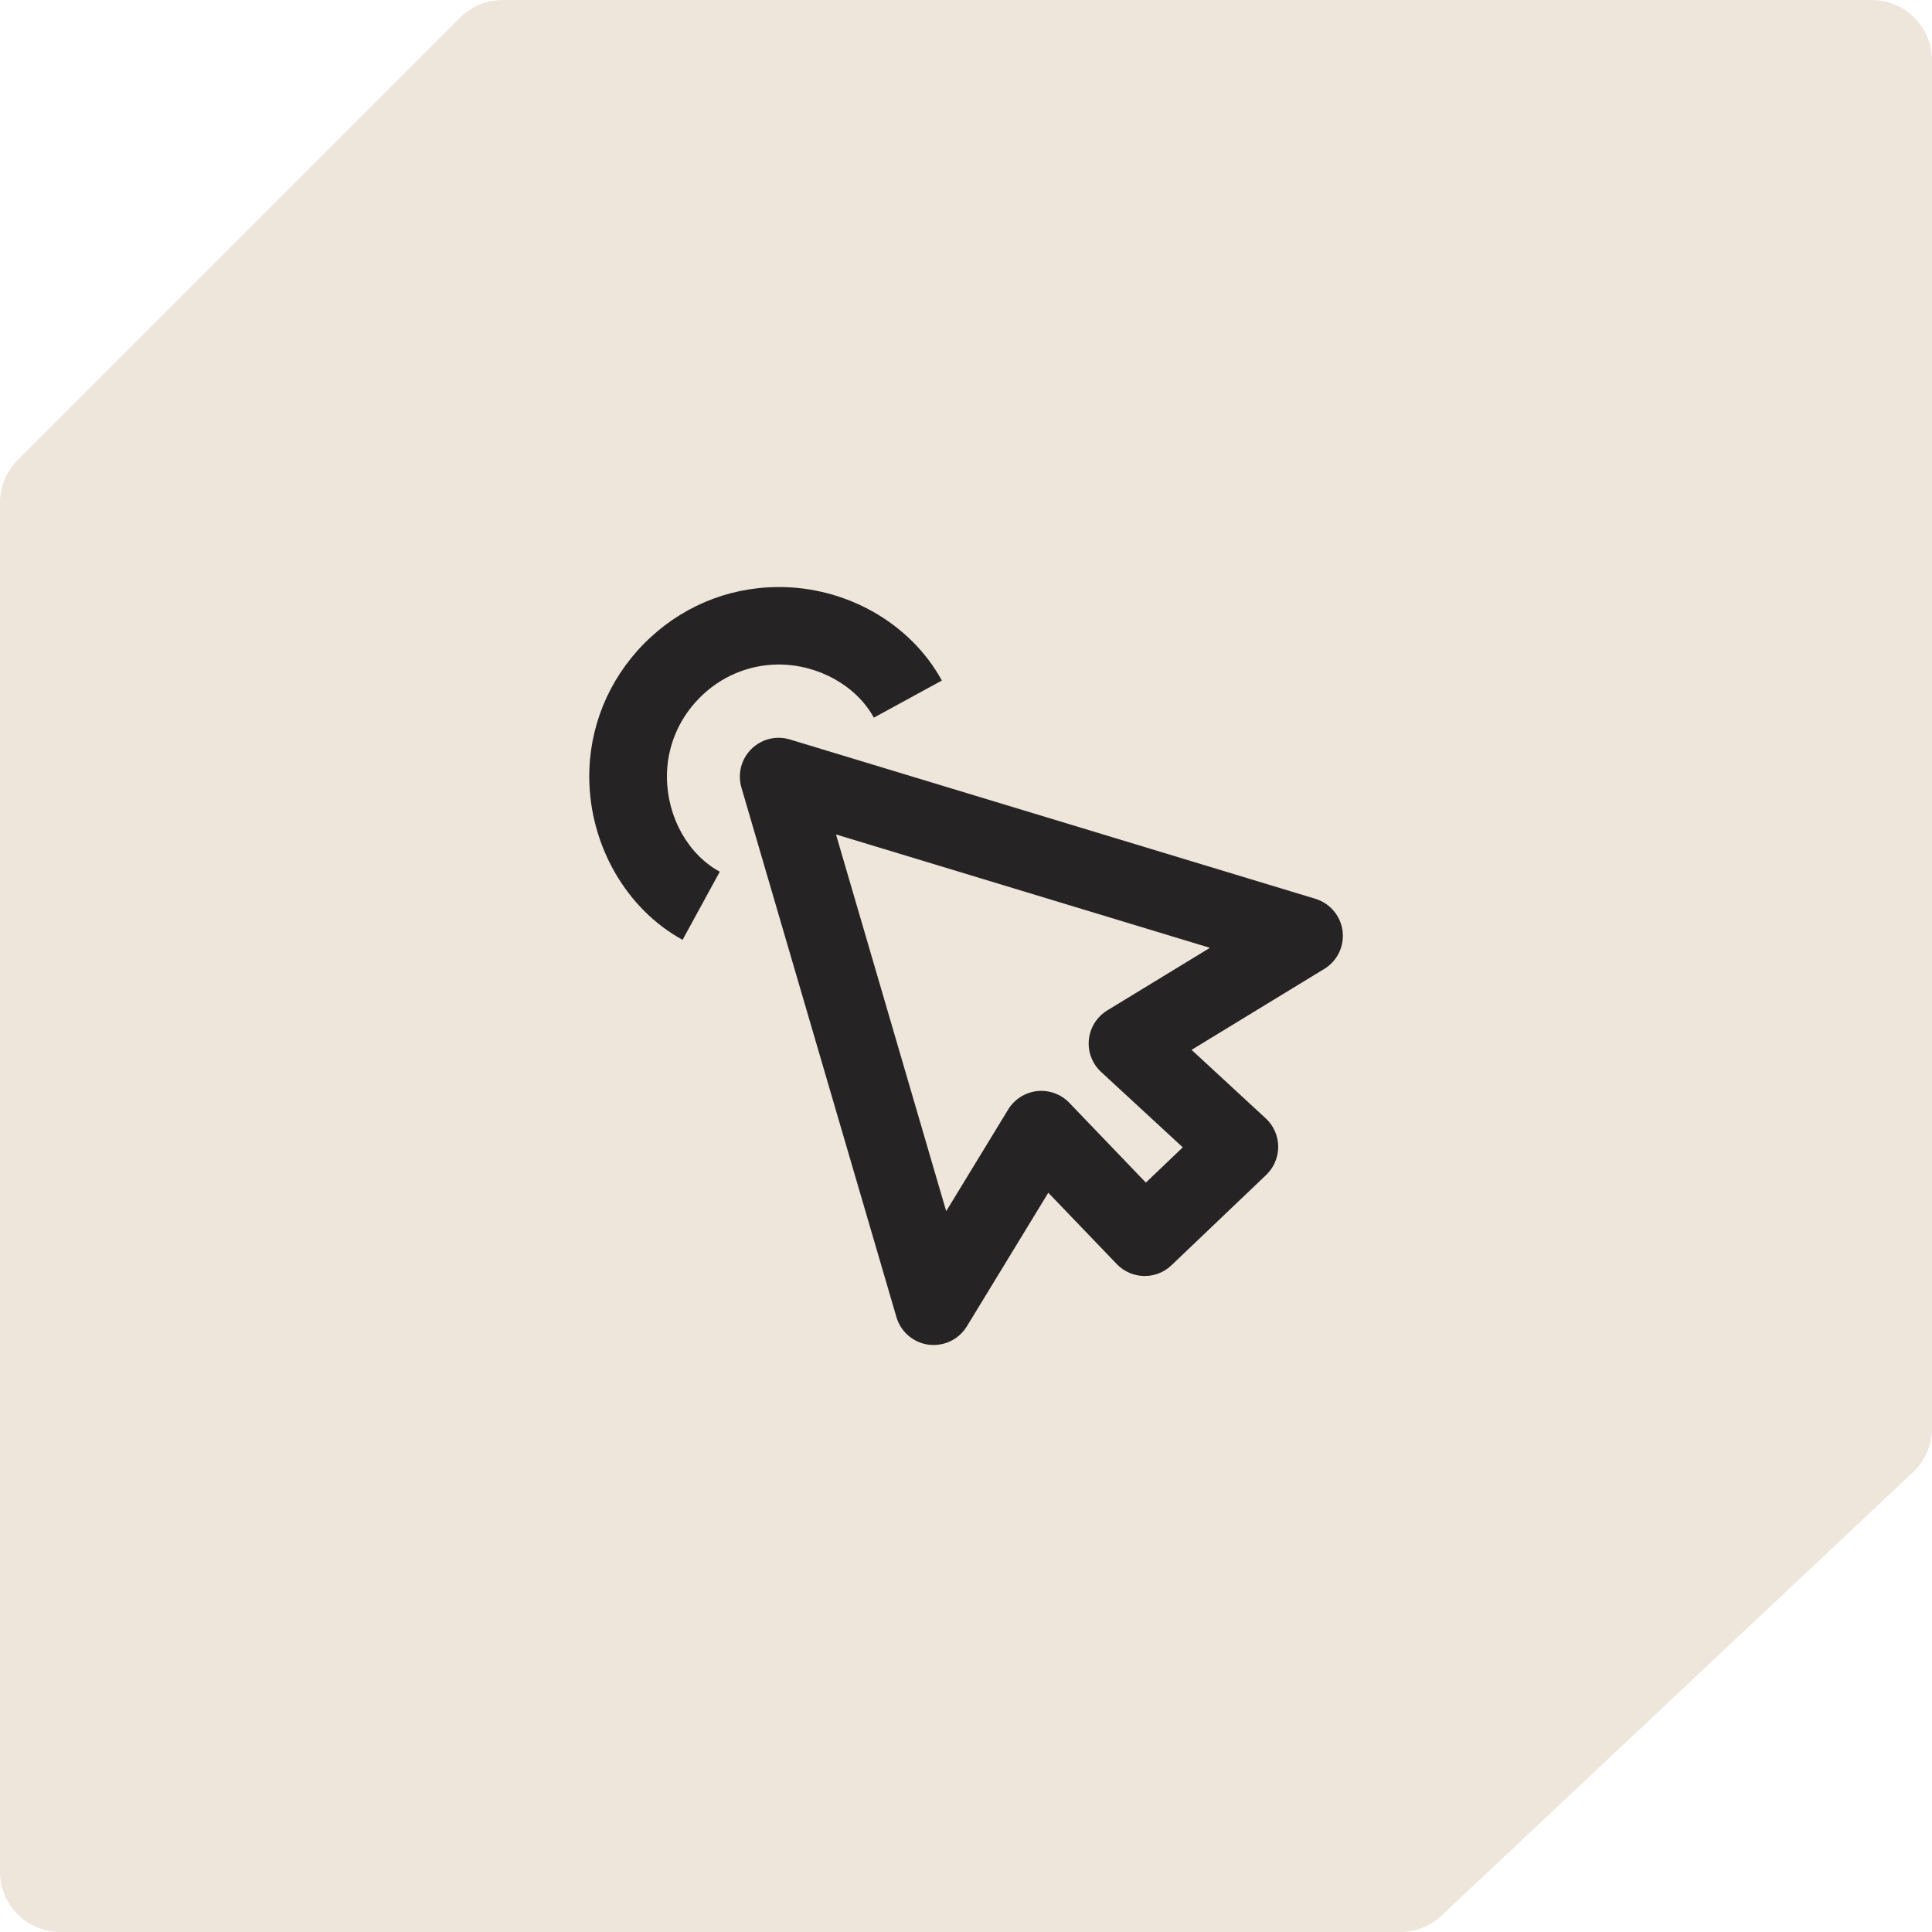
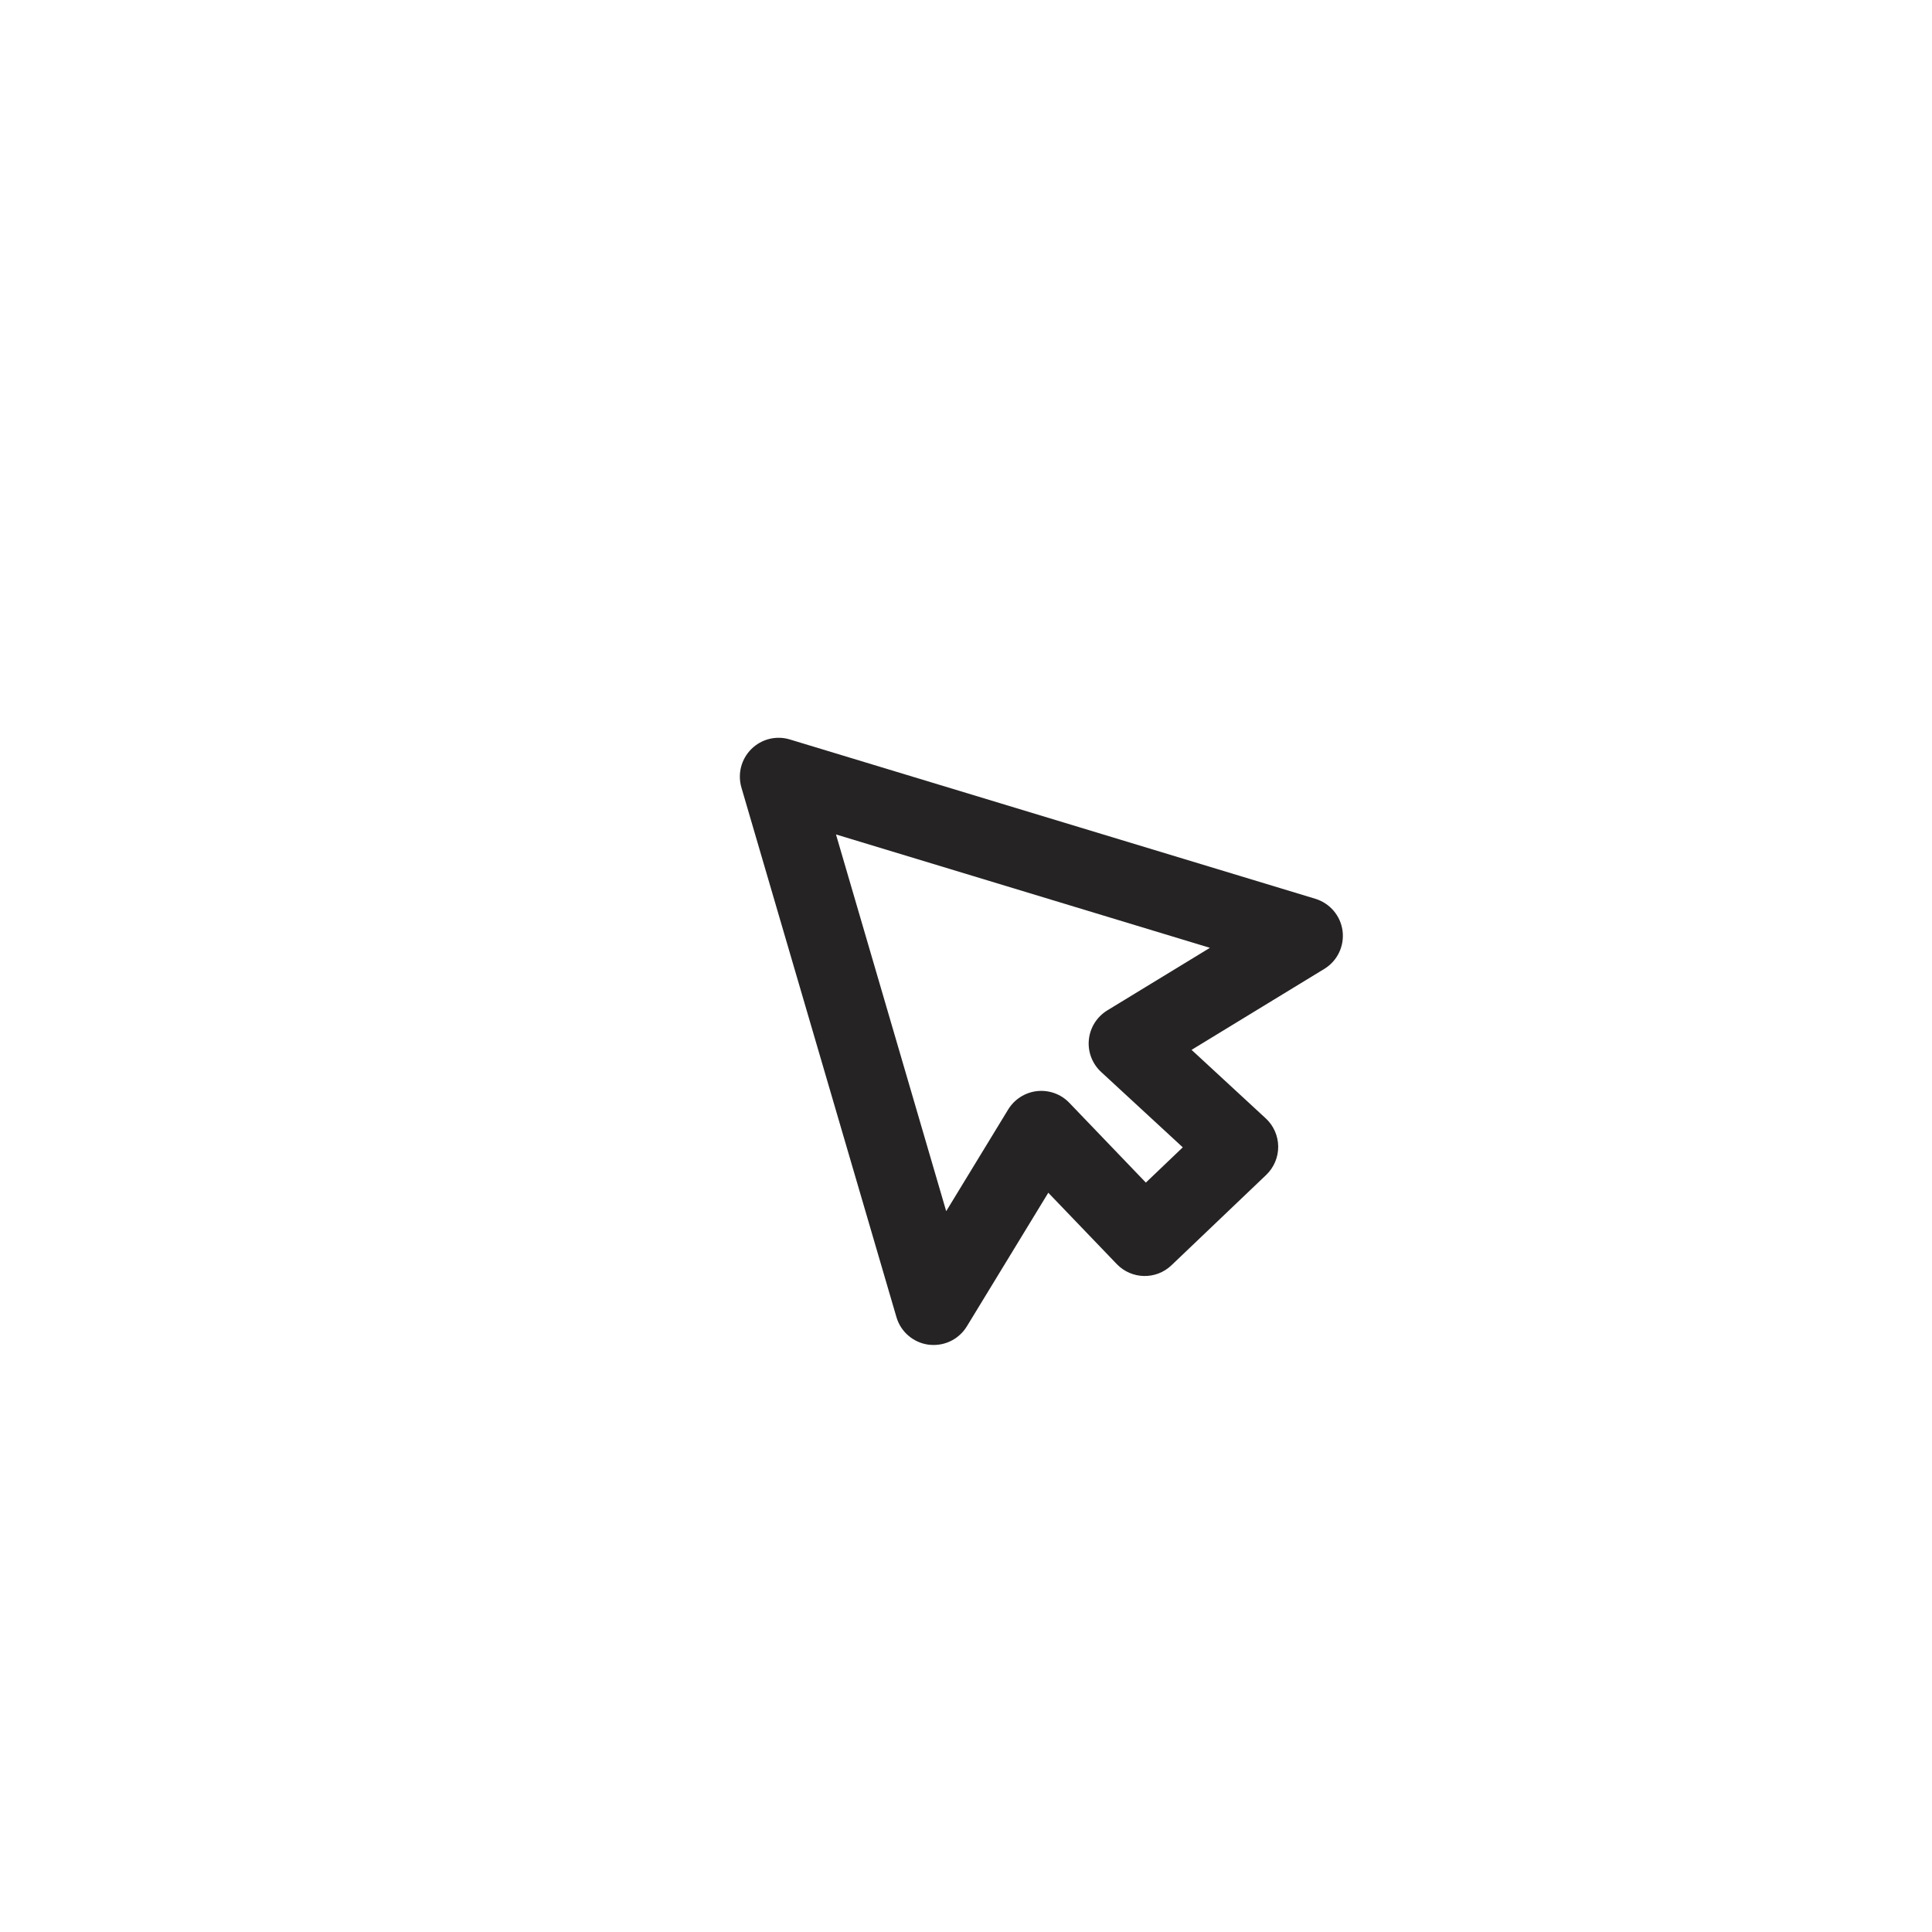
<svg xmlns="http://www.w3.org/2000/svg" width="64" height="64" viewBox="0 0 64 64" fill="none">
-   <path d="M15.238 0.586C15.613 0.211 16.122 0 16.652 0L62 0C63.105 0 64 0.895 64 2L64 47.312C64 47.864 63.772 48.391 63.37 48.769L47.754 63.457C47.383 63.806 46.893 64 46.384 64H2C0.895 64 0 63.105 0 62L0 16.652C0 16.122 0.211 15.613 0.586 15.238L15.238 0.586Z" fill="#EEE5DB" />
-   <path d="M30.928 44.554C30.873 44.554 30.816 44.55 30.758 44.544C30.256 44.477 29.837 44.118 29.696 43.632L24.56 26.087C24.429 25.635 24.553 25.146 24.89 24.813C25.226 24.48 25.715 24.358 26.166 24.496L43.571 29.773C44.054 29.92 44.41 30.336 44.474 30.838C44.538 31.341 44.301 31.834 43.869 32.096L39.472 34.778L41.929 37.047C42.189 37.286 42.339 37.626 42.342 37.978C42.346 38.333 42.202 38.672 41.946 38.919L38.806 41.914C38.294 42.403 37.485 42.384 36.995 41.875L34.726 39.511L32.029 43.936C31.789 44.327 31.373 44.554 30.928 44.554ZM27.693 27.642L31.344 40.122L33.398 36.752C33.606 36.413 33.958 36.189 34.355 36.144C34.752 36.102 35.145 36.243 35.421 36.531L37.958 39.175L39.181 38.007L36.477 35.511C36.182 35.239 36.029 34.842 36.07 34.442C36.109 34.042 36.336 33.683 36.678 33.472L40.08 31.398L27.693 27.642Z" fill="#252324" />
-   <path d="M22.611 31.133C20.755 30.119 19.542 28.02 19.52 25.779C19.504 24.112 20.147 22.532 21.325 21.331C22.505 20.131 24.07 19.463 25.741 19.447C28.019 19.421 30.163 20.643 31.2 22.544L28.947 23.773C28.371 22.717 27.11 22.013 25.798 22.013C25.789 22.013 25.776 22.013 25.766 22.013C24.784 22.023 23.859 22.419 23.161 23.13C22.464 23.84 22.083 24.775 22.093 25.754C22.105 27.076 22.793 28.304 23.843 28.877L22.611 31.133Z" fill="#252324" />
+   <path d="M30.928 44.554C30.873 44.554 30.816 44.55 30.758 44.544C30.256 44.477 29.837 44.118 29.696 43.632L24.56 26.087C24.429 25.635 24.553 25.146 24.89 24.813C25.226 24.48 25.715 24.358 26.166 24.496L43.571 29.773C44.054 29.92 44.41 30.336 44.474 30.838C44.538 31.341 44.301 31.834 43.869 32.096L39.472 34.778L41.929 37.047C42.189 37.286 42.339 37.626 42.342 37.978C42.346 38.333 42.202 38.672 41.946 38.919L38.806 41.914C38.294 42.403 37.485 42.384 36.995 41.875L34.726 39.511L32.029 43.936C31.789 44.327 31.373 44.554 30.928 44.554ZM27.693 27.642L31.344 40.122L33.398 36.752C33.606 36.413 33.958 36.189 34.355 36.144C34.752 36.102 35.145 36.243 35.421 36.531L37.958 39.175L39.181 38.007L36.477 35.511C36.182 35.239 36.029 34.842 36.07 34.442C36.109 34.042 36.336 33.683 36.678 33.472L40.08 31.398L27.693 27.642" fill="#252324" />
</svg>